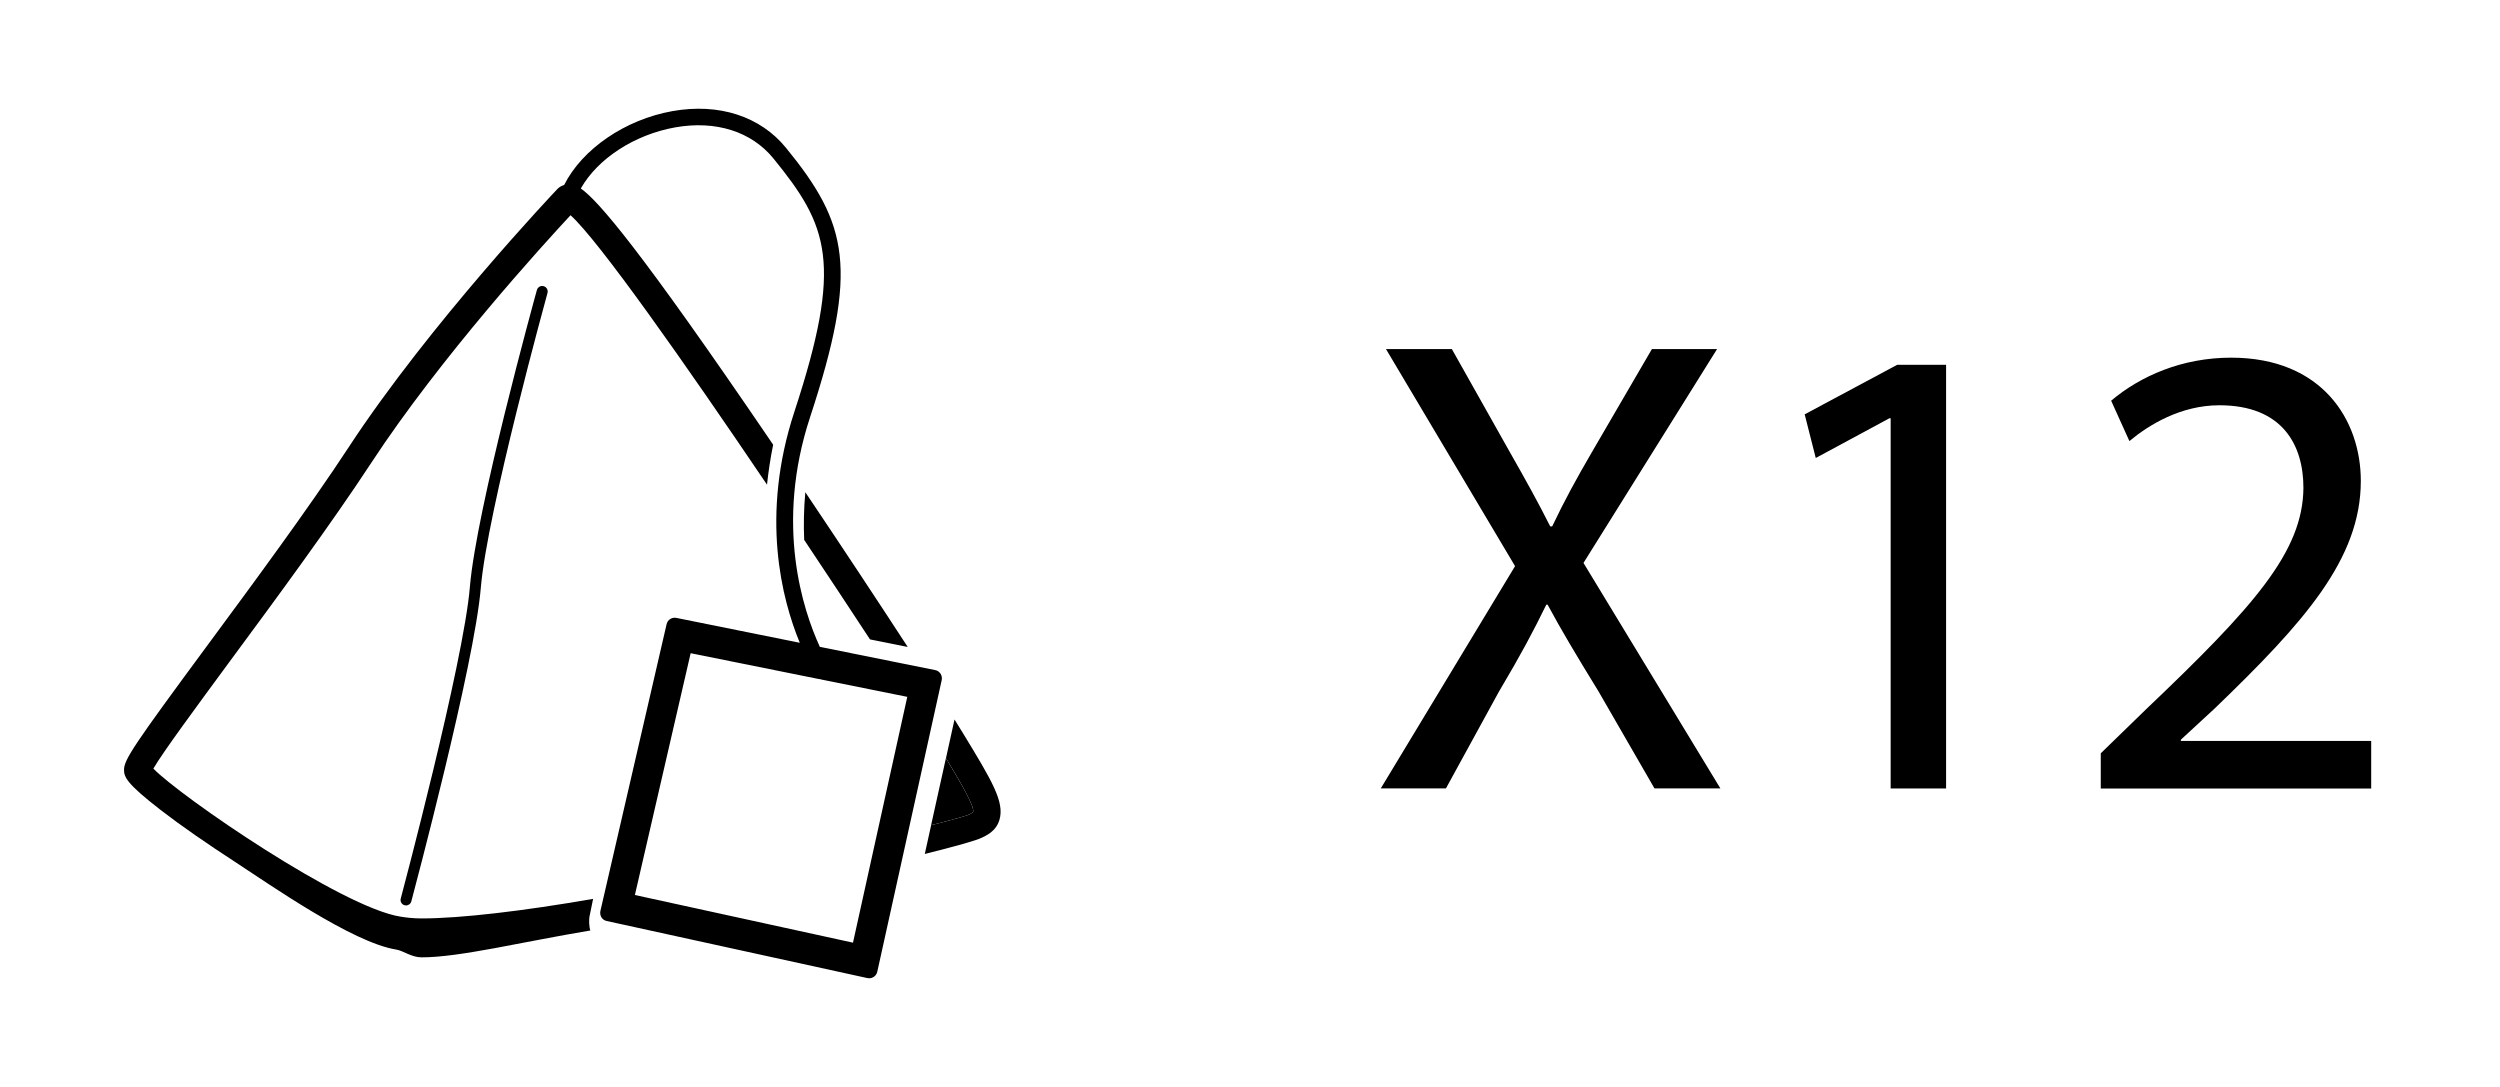
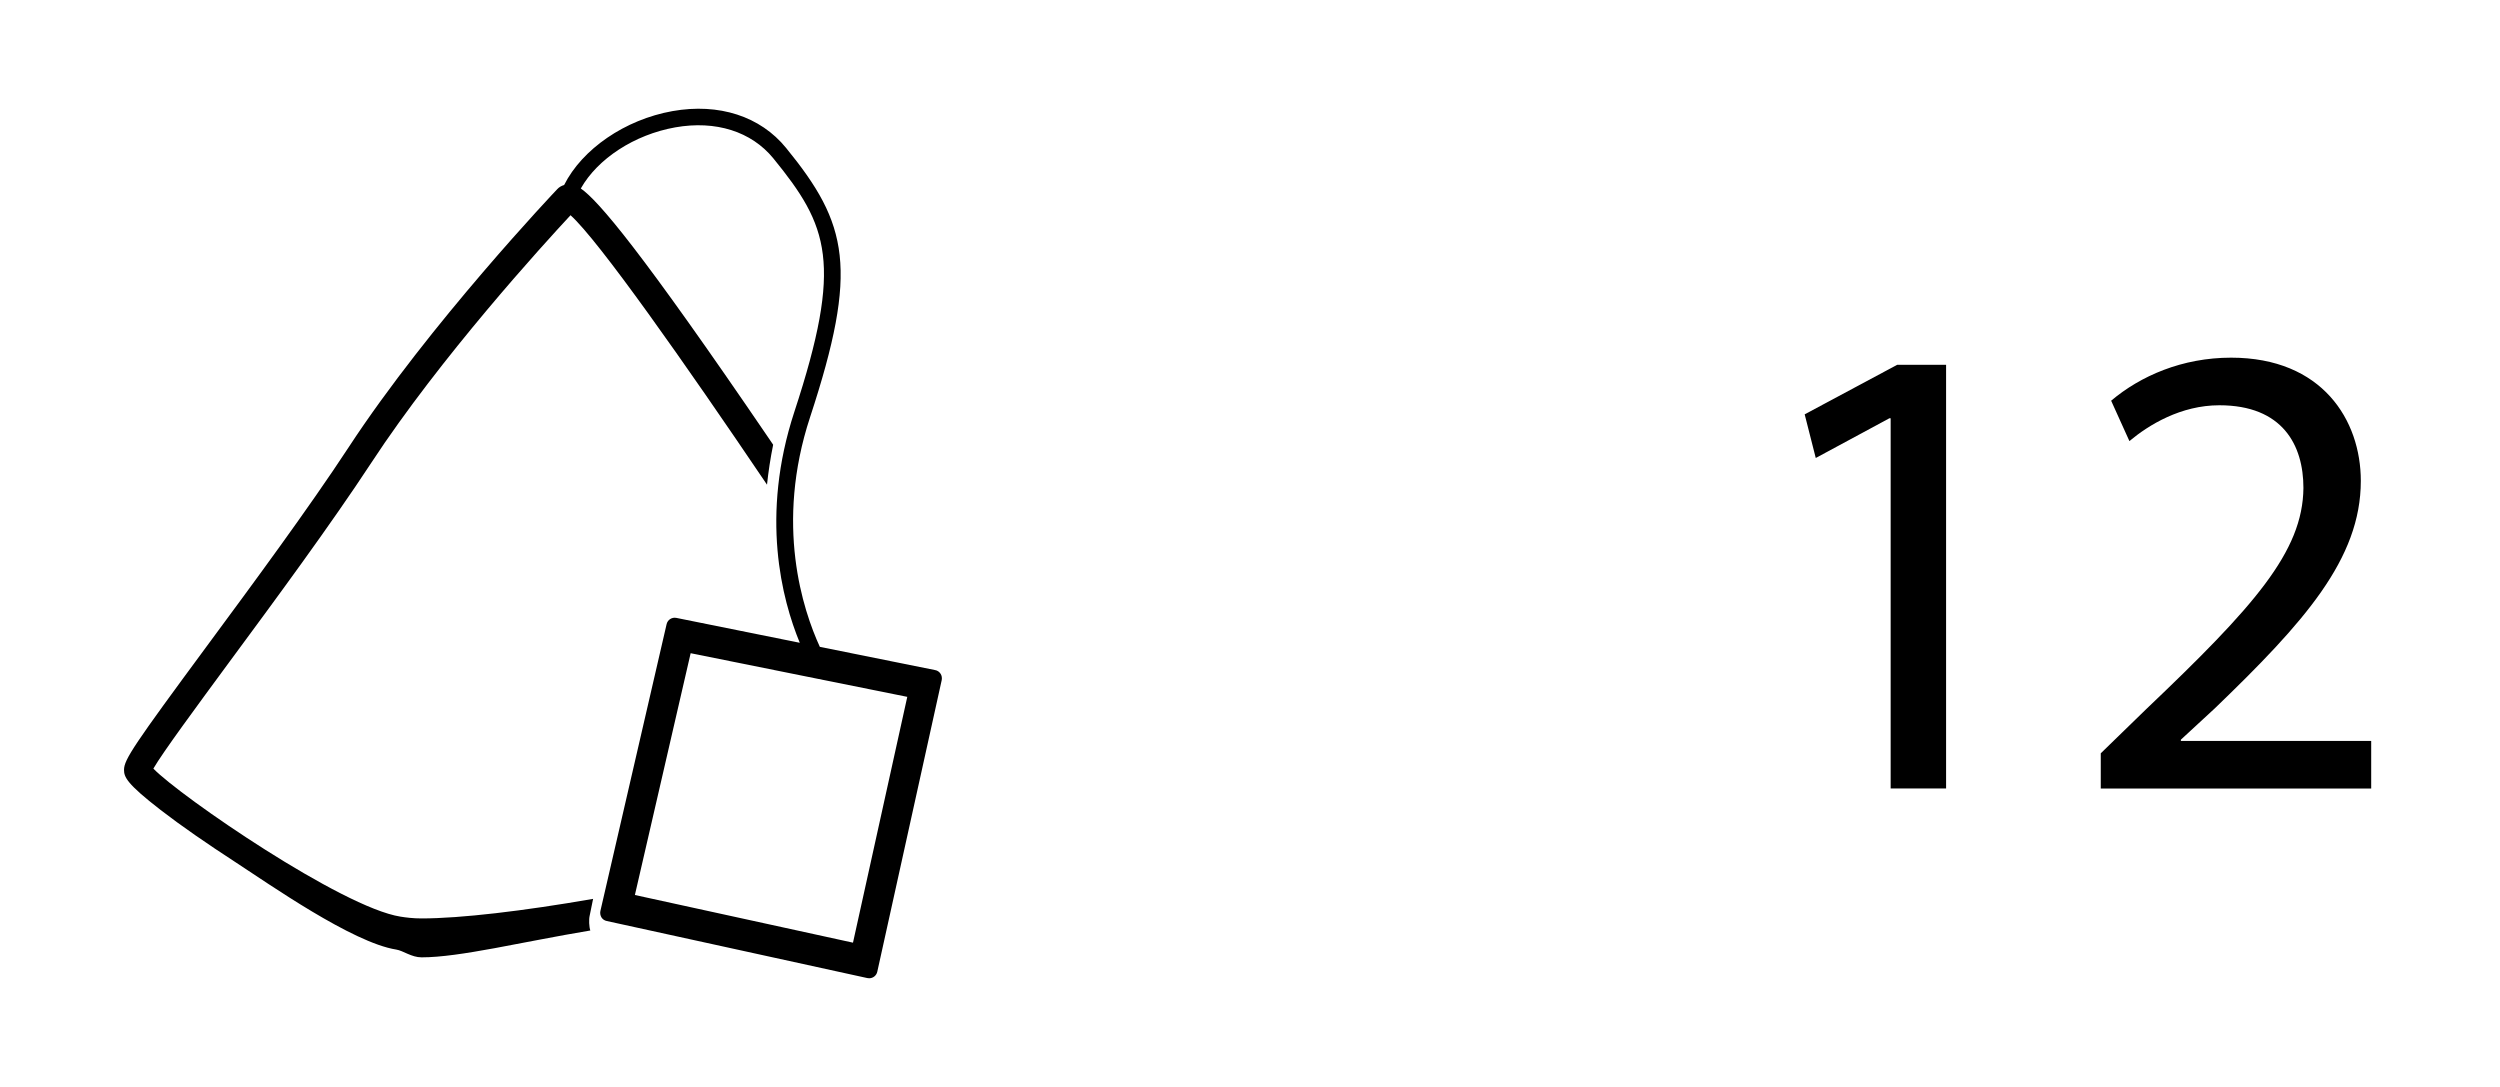
<svg xmlns="http://www.w3.org/2000/svg" version="1.1" x="0px" y="0px" width="46px" height="20px" viewBox="0 0 46 20" enable-background="new 0 0 46 20" xml:space="preserve">
  <g id="Footer">
</g>
  <g id="Contenido">
    <rect x="42.086" y="-6.002" fill="none" width="15.955" height="16" />
    <g>
      <g>
        <g>
          <g>
-             <path d="M7.472,16.66c-0.01,0-0.018-0.001-0.027-0.003c-0.054-0.014-0.086-0.07-0.071-0.124       c0.011-0.043,1.157-4.341,1.272-5.734c0.117-1.414,1.187-5.298,1.233-5.463c0.016-0.054,0.07-0.085,0.125-0.07       c0.053,0.015,0.085,0.07,0.07,0.125c-0.011,0.04-1.111,4.031-1.227,5.425c-0.117,1.413-1.232,5.593-1.279,5.771       C7.557,16.63,7.516,16.66,7.472,16.66z" />
-           </g>
+             </g>
          <g>
-             <path d="M17.906,14.939c0.024-0.105-0.227-0.534-0.501-0.989l-0.273,1.233c0.386-0.097,0.638-0.169,0.703-0.197       C17.893,14.958,17.906,14.939,17.906,14.939z" />
-             <path d="M17.73,13.509c-0.04-0.065-0.096-0.157-0.167-0.27l-0.157,0.711c0.274,0.455,0.525,0.884,0.501,0.989       c0,0-0.014,0.019-0.071,0.047c-0.064,0.028-0.317,0.101-0.703,0.197l-0.117,0.53c0.566-0.141,0.949-0.249,1.044-0.297       c0.066-0.033,0.268-0.111,0.331-0.335C18.485,14.753,18.25,14.364,17.73,13.509z" />
-             <path d="M14.797,9.934c0.432,0.648,0.846,1.274,1.211,1.831l0.694,0.139c-0.528-0.811-1.197-1.824-1.884-2.847       C14.79,9.364,14.785,9.657,14.797,9.934z" />
-           </g>
+             </g>
          <path d="M17.306,12.396c-0.023-0.034-0.057-0.059-0.098-0.066l-2.123-0.428c-0.311-0.678-0.831-2.249-0.179-4.228      c0.897-2.733,0.7-3.552-0.442-4.952c-0.474-0.583-1.236-0.829-2.089-0.678c-0.877,0.156-1.664,0.701-1.995,1.36      c-0.048,0.014-0.094,0.04-0.127,0.077c-0.023,0.024-2.352,2.479-3.84,4.752c-0.742,1.131-1.768,2.519-2.592,3.635      c-1.351,1.831-1.539,2.108-1.539,2.296c0,0.133,0.046,0.254,0.674,0.74c0.375,0.29,0.864,0.627,1.375,0.959      c0.622,0.405,2.154,1.482,2.96,1.609c0.128,0.02,0.28,0.143,0.466,0.143c0,0,0,0,0.001,0c0.701,0,1.837-0.283,3.104-0.494      c-0.023-0.066-0.029-0.204-0.012-0.273l0.063-0.309c-1.282,0.223-2.44,0.36-3.156,0.36c-0.158,0-0.288-0.017-0.388-0.033      c-1.074-0.167-4.052-2.212-4.547-2.724c0.17-0.295,0.798-1.146,1.405-1.971c0.828-1.121,1.858-2.517,2.607-3.659      c1.27-1.938,3.166-4.017,3.664-4.552c0.518,0.465,2.098,2.713,3.615,4.958c0.025-0.237,0.062-0.483,0.113-0.735      c-0.02-0.03-0.04-0.059-0.06-0.089c-2.388-3.508-3.155-4.4-3.479-4.626c0.308-0.546,0.984-0.991,1.739-1.125      c0.743-0.131,1.399,0.076,1.803,0.57c1.014,1.244,1.287,1.923,0.387,4.665c-0.629,1.916-0.23,3.449,0.1,4.249l-2.271-0.458      c-0.083-0.016-0.16,0.035-0.179,0.114l-1.219,5.28c-0.008,0.04-0.001,0.082,0.02,0.117c0.022,0.035,0.057,0.058,0.096,0.066      l4.795,1.05C15.972,17.998,15.982,18,15.993,18c0.07,0,0.133-0.048,0.149-0.12l1.186-5.368      C17.335,12.471,17.328,12.429,17.306,12.396z M15.695,17.345l-4.013-0.877l1.026-4.449l3.986,0.803L15.695,17.345z" />
        </g>
      </g>
      <g>
-         <path d="M30.443,14.508l-1.031-1.787c-0.42-0.684-0.684-1.127-0.936-1.595h-0.024c-0.228,0.468-0.455,0.899-0.875,1.606     l-0.972,1.775h-1.199l2.471-4.09l-2.375-3.994h1.212l1.067,1.896c0.3,0.527,0.527,0.936,0.743,1.367h0.036     c0.228-0.479,0.432-0.852,0.731-1.367l1.104-1.896h1.199l-2.458,3.935l2.519,4.149H30.443z" />
        <path d="M34.788,7.696h-0.023l-1.355,0.731l-0.204-0.803l1.703-0.912h0.899v7.796h-1.02V7.696z" />
        <path d="M38.654,14.508v-0.647l0.827-0.804c1.991-1.895,2.891-2.902,2.902-4.078c0-0.791-0.384-1.522-1.547-1.522     c-0.708,0-1.296,0.359-1.655,0.659l-0.336-0.743c0.54-0.456,1.308-0.792,2.207-0.792c1.679,0,2.387,1.151,2.387,2.267     c0,1.439-1.044,2.603-2.687,4.186l-0.624,0.576v0.023h3.502v0.876H38.654z" />
      </g>
    </g>
    <g id="Tea_Pyramid">
	</g>
  </g>
  <g id="Menu">
</g>
  <g id="Lightbox" display="none">
</g>
</svg>